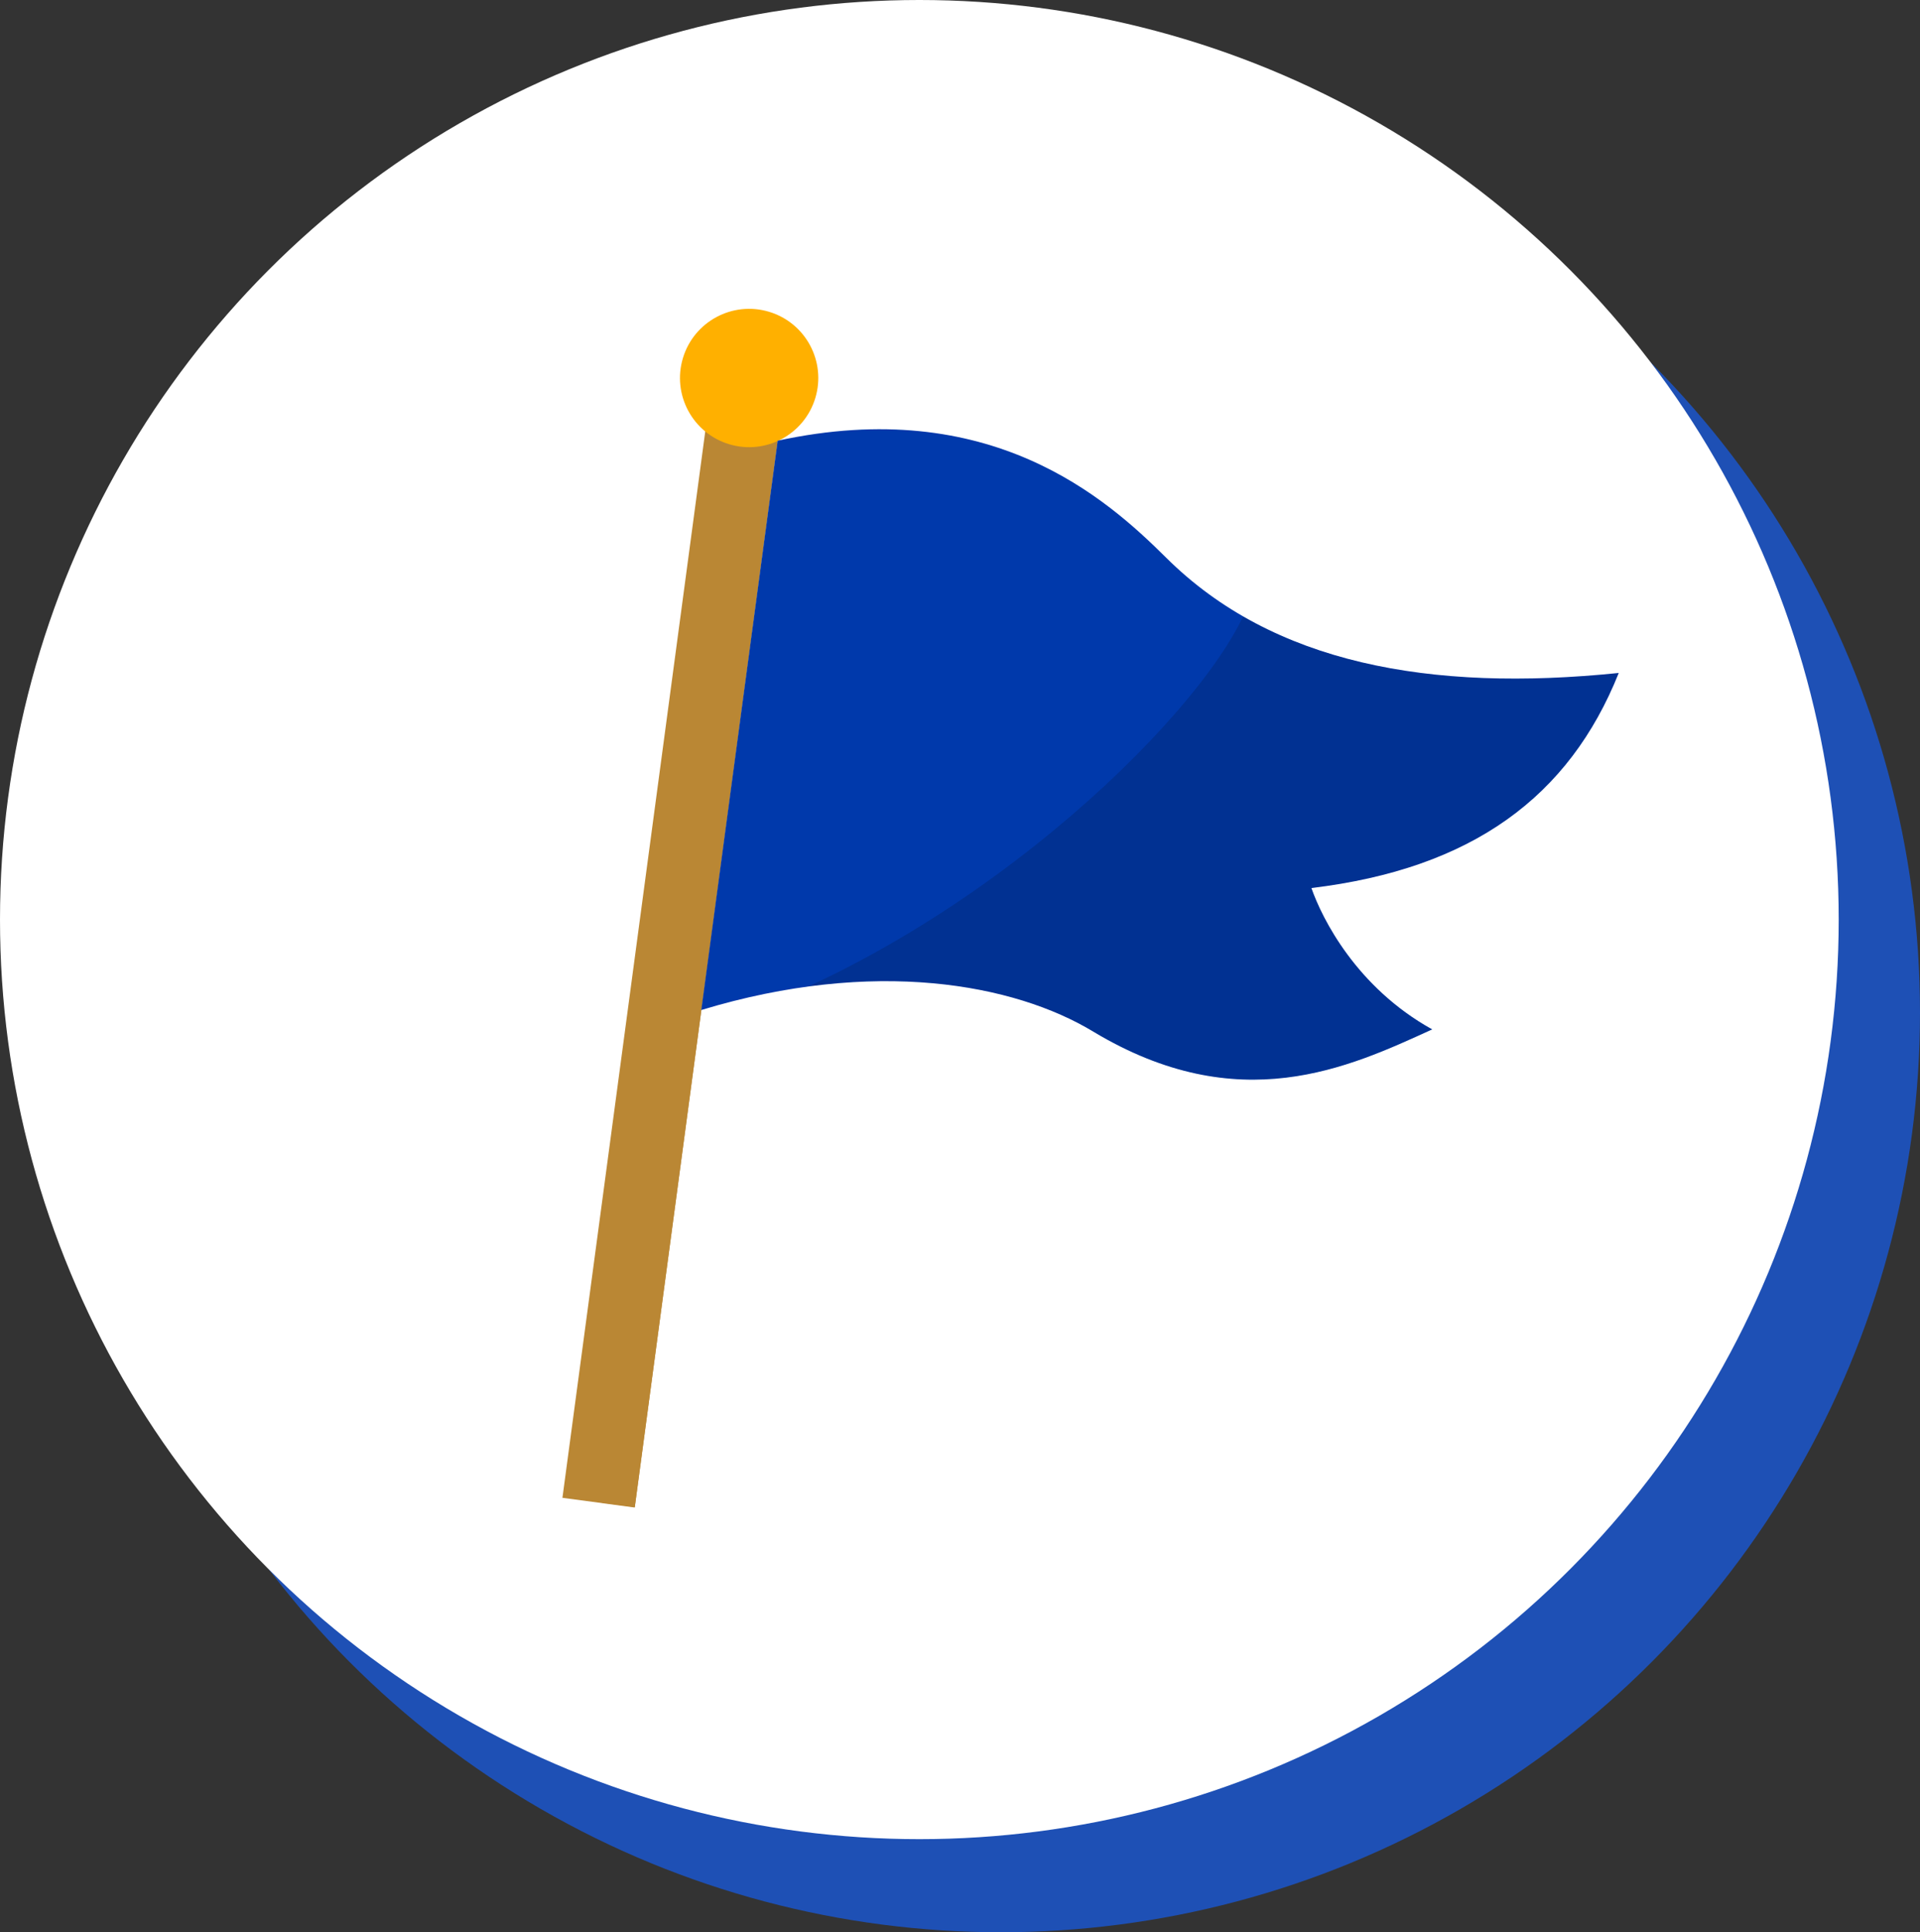
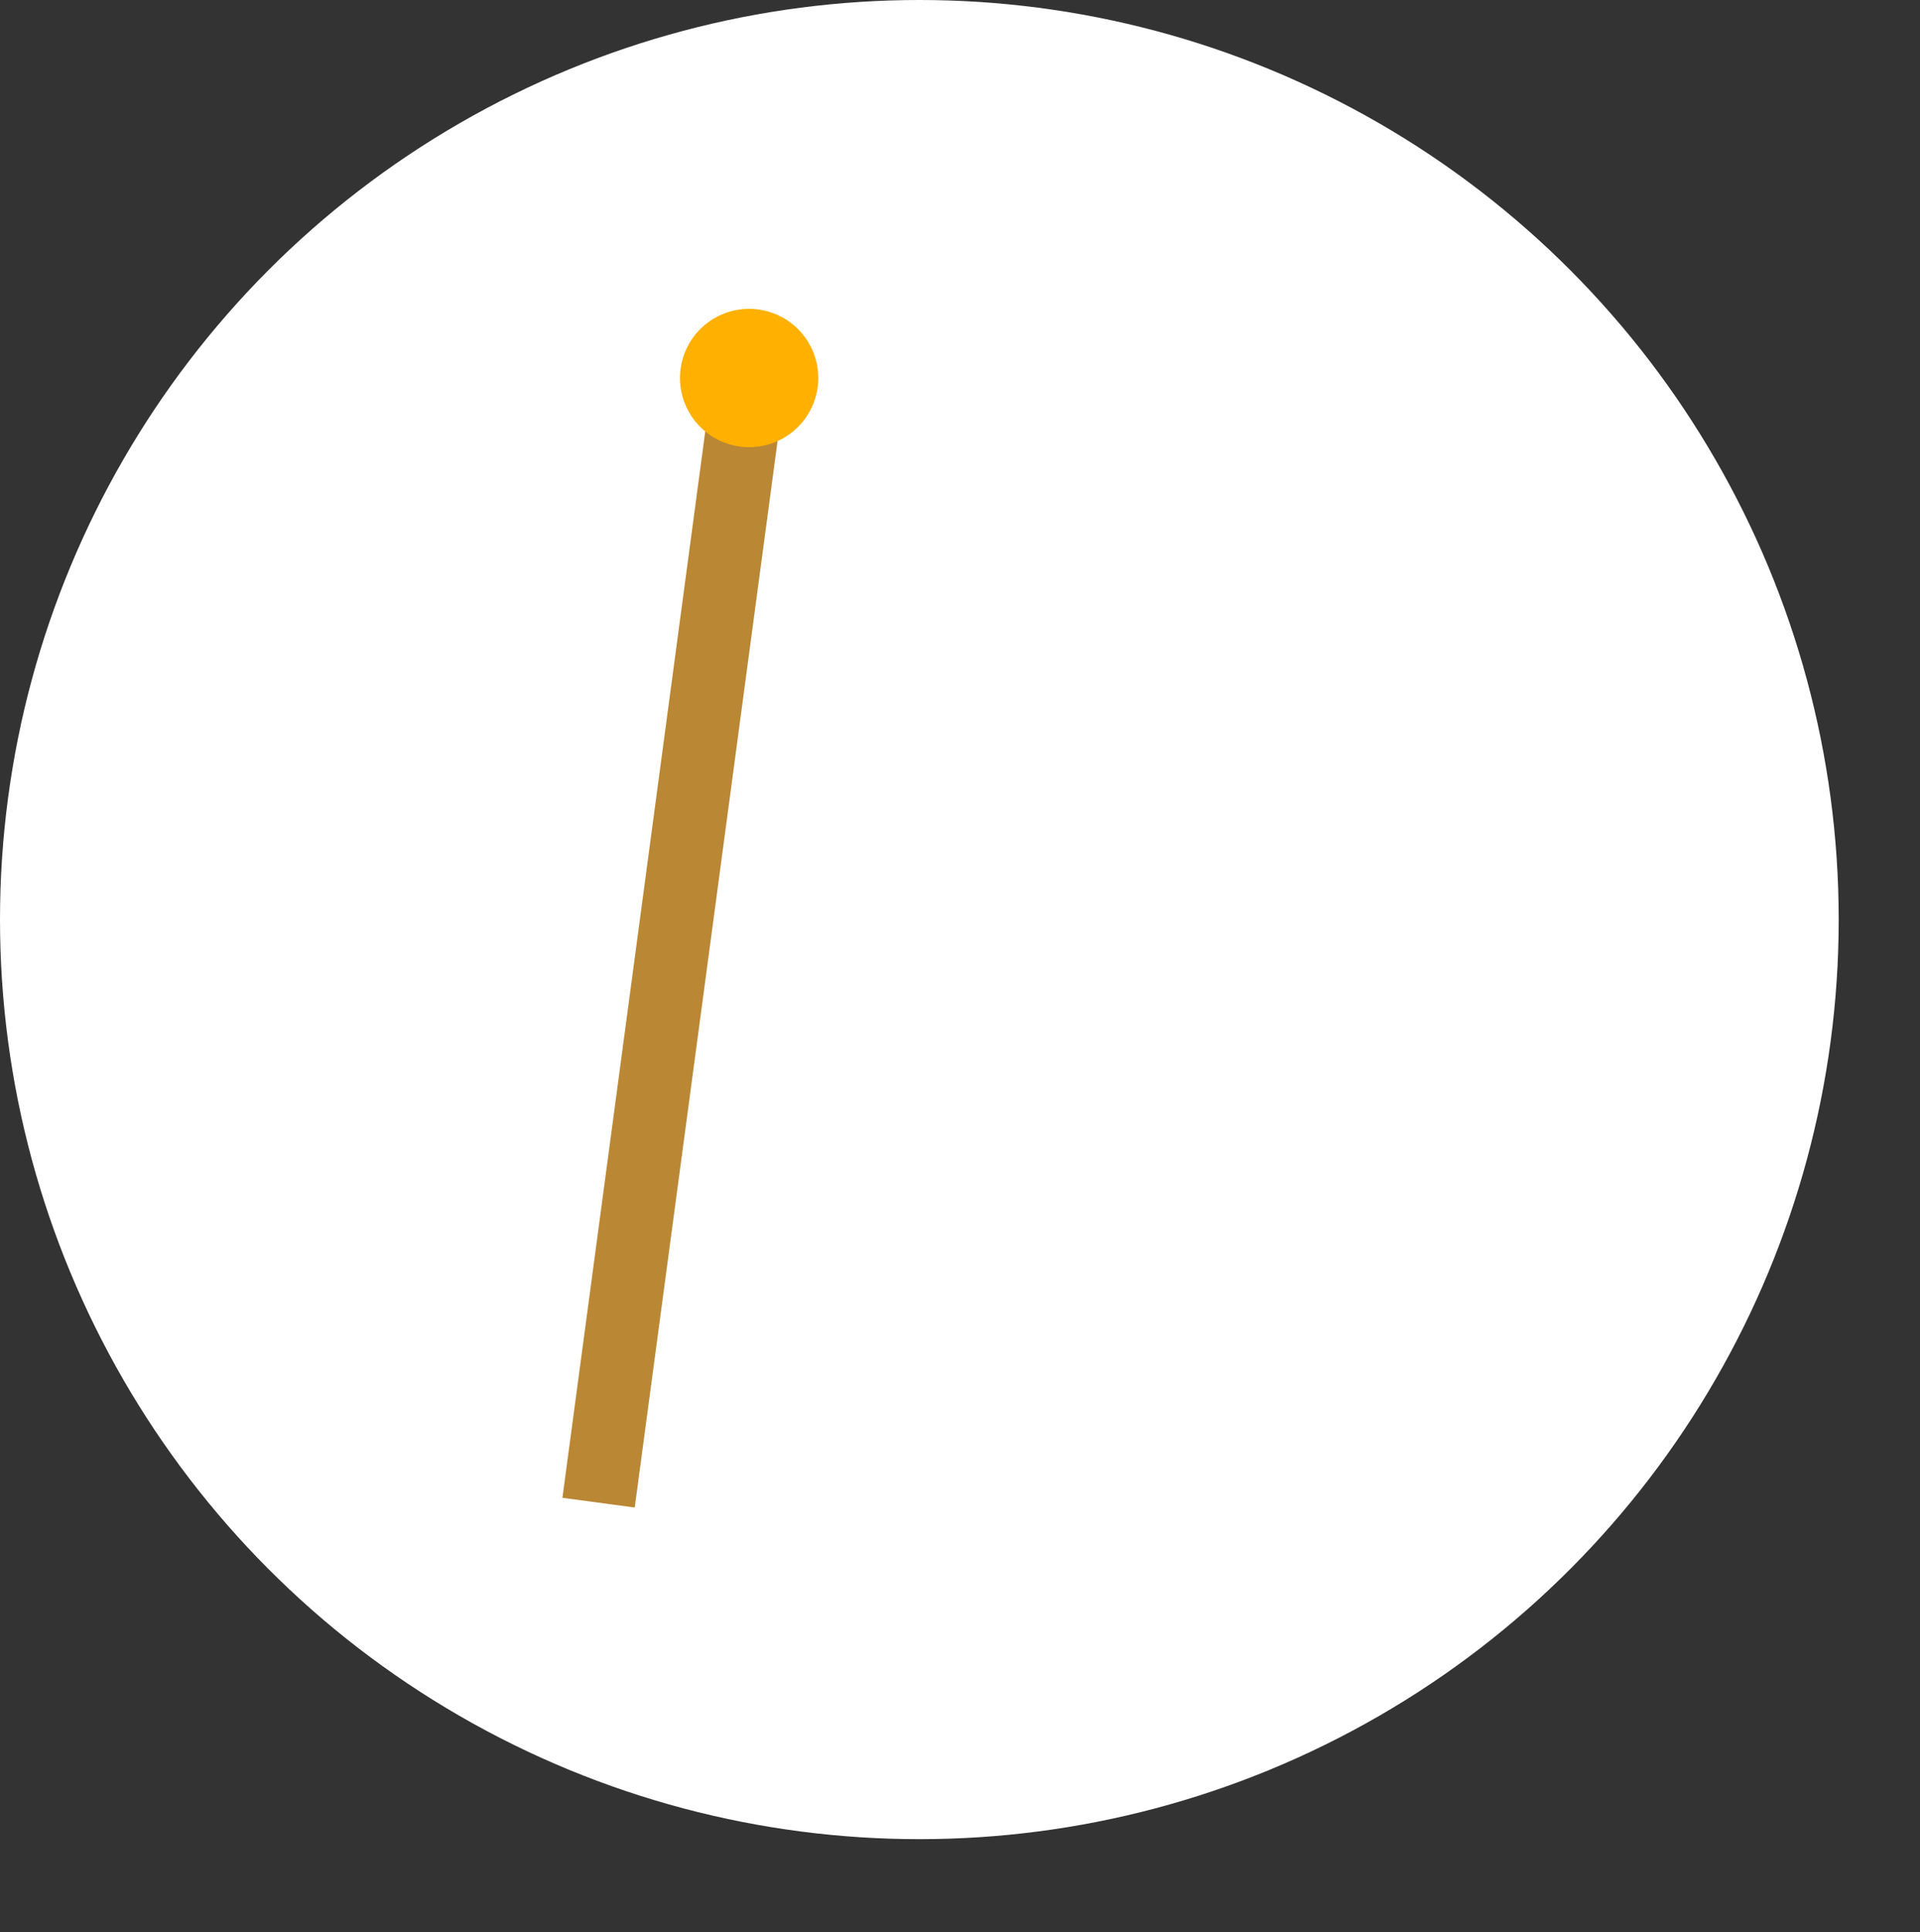
<svg xmlns="http://www.w3.org/2000/svg" id="_レイヤー_2" viewBox="0 0 50.54 50.85">
  <rect x="0" y="0" width="50.54" height="50.85" fill="#333333" stroke="none" />
  <defs>
    <style>.cls-1{fill:#fff;}.cls-2{fill:#0039ab;}.cls-3{opacity:.15;}.cls-4{fill:#1e50b5;}.cls-5{fill:#ffb000;}.cls-6{fill:#ba8734;}.cls-7{fill:#040000;}.cls-8{clip-path:url(#clippath);}</style>
    <clipPath id="clippath">
      <path class="cls-2" d="M20.47,11.6l-2.01,14.98c4.55-1.38,8.24-.69,10.32.57,3.83,2.3,6.71.95,8.92-.06-2-1.11-2.9-2.92-3.18-3.72,4.24-.51,6.79-2.41,8.09-5.66-4.97.51-9.11-.25-11.91-3.03-1.57-1.56-4.63-4.3-10.24-3.08Z" />
    </clipPath>
  </defs>
  <g id="sugimori">
-     <circle class="cls-4" cx="26.34" cy="26.65" r="24.2" />
    <circle class="cls-1" cx="24.2" cy="24.2" r="24.2" />
    <rect class="cls-6" x="16.71" y="10.81" width="1.92" height="28.86" transform="translate(3.51 -2.12) rotate(7.63)" />
-     <rect class="cls-6" x="17.67" y="10.87" width=".96" height="28.86" transform="translate(3.52 -2.19) rotate(7.63)" />
    <circle class="cls-5" cx="19.72" cy="9.94" r="1.82" transform="translate(4.49 25.94) rotate(-73.15)" />
-     <path class="cls-2" d="M20.47,11.6l-2.01,14.98c4.55-1.38,8.24-.69,10.32.57,3.83,2.3,6.71.95,8.92-.06-2-1.11-2.9-2.92-3.18-3.72,4.24-.51,6.79-2.41,8.09-5.66-4.97.51-9.11-.25-11.91-3.03-1.57-1.56-4.63-4.3-10.24-3.08Z" />
    <g class="cls-8">
      <g class="cls-3">
-         <path class="cls-7" d="M33.01,15.35c-.3,2.26-5.93,8.25-12.67,11.02,6.21,3.97,17.42,3.79,19.28,1.97,1.85-1.82,4.89-10.76,4.1-11.17-.79-.41-10.71-1.82-10.71-1.82Z" />
+         <path class="cls-7" d="M33.01,15.35Z" />
      </g>
    </g>
  </g>
</svg>